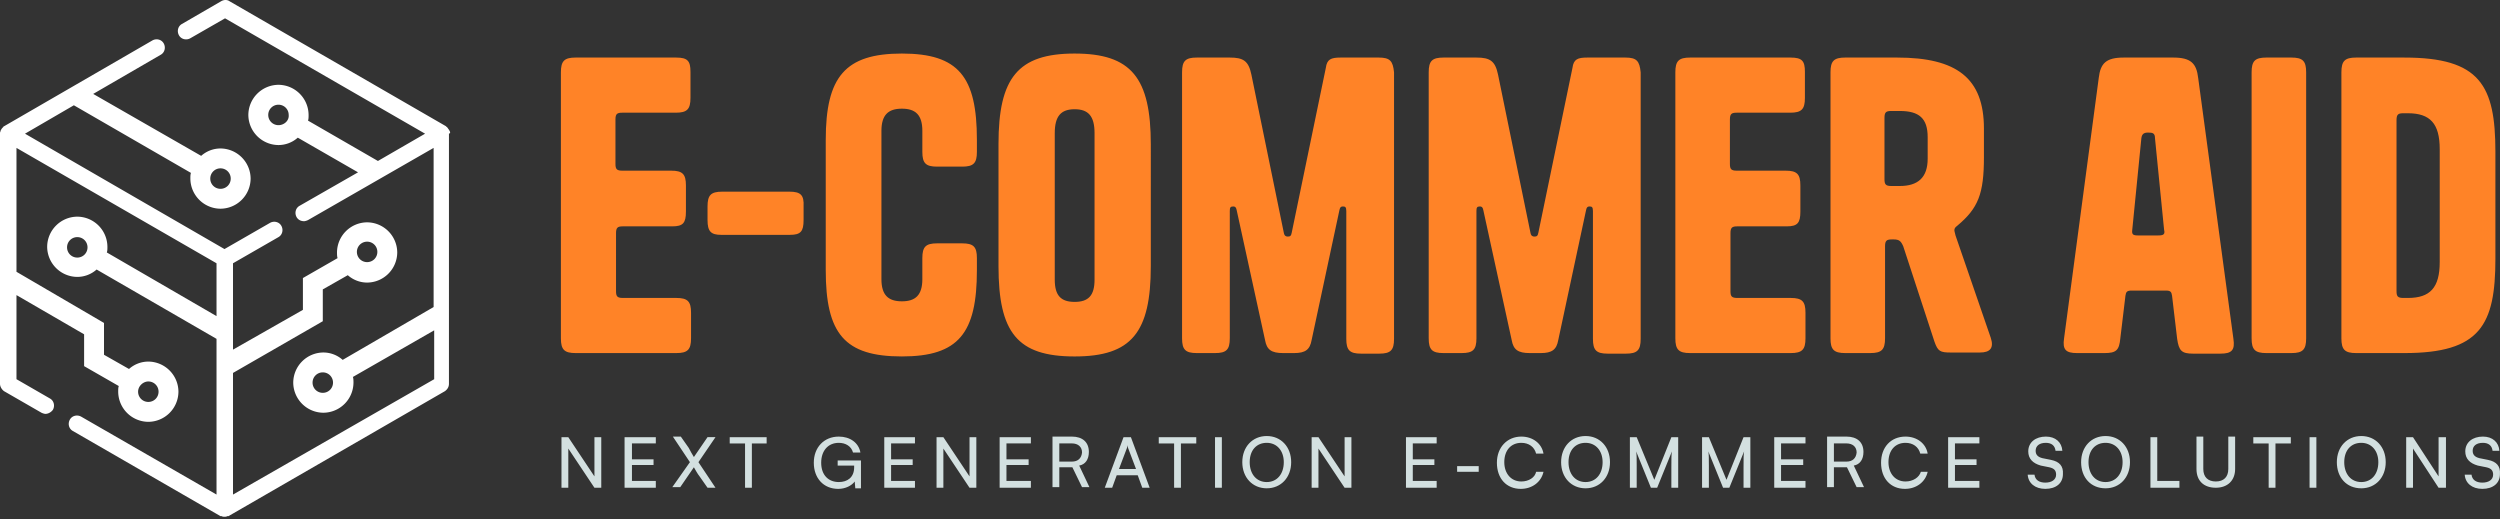
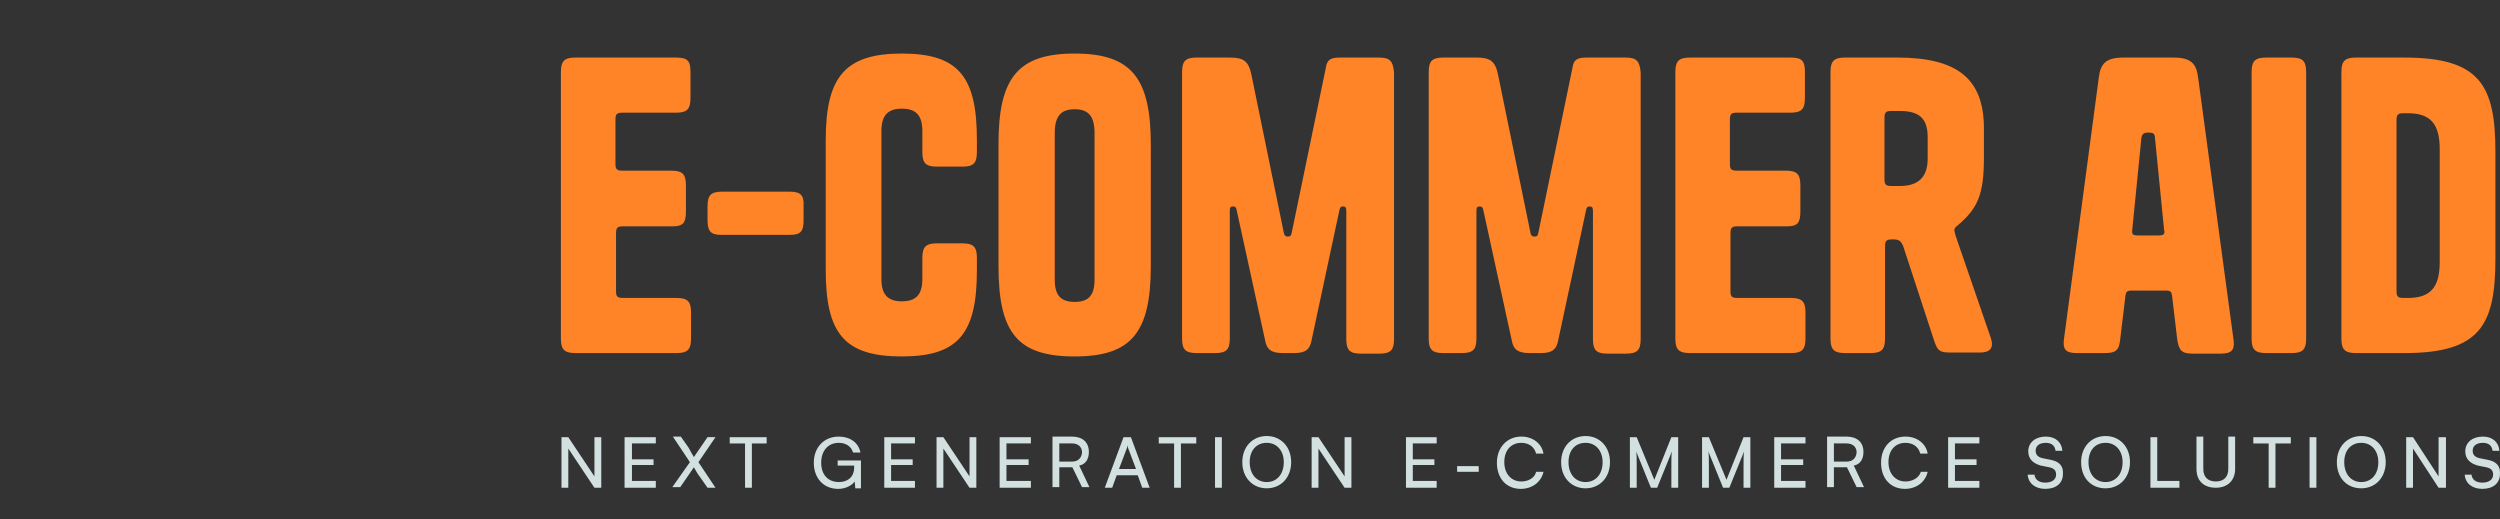
<svg xmlns="http://www.w3.org/2000/svg" fill="none" viewBox="0 0 260 54">
  <rect x="0" y="0" width="260" height="54" fill="#333333" stroke="none" />
-   <path d="M46.81 13.845v-.06c0-.117-.06-.177-.119-.295-.059-.059-.118-.177-.177-.236l-.059-.06s-.059 0-.059-.058L23.878.133c-.237-.177-.591-.177-.887 0l-4.078 2.364c-.414.237-.532.768-.296 1.182.237.414.769.532 1.182.296l3.606-2.069 20.804 11.998-4.905 2.837-7.27-4.196c.059-.178.059-.355.059-.591A3.153 3.153 0 0 0 28.96 8.82a3.153 3.153 0 0 0-3.132 3.133 3.153 3.153 0 0 0 3.133 3.132 3.03 3.03 0 0 0 2.009-.768l6.265 3.605-6.088 3.487c-.413.236-.532.768-.295 1.182.177.296.473.414.768.414.118 0 .296-.06.414-.118l13.062-7.506V31.93l-9.457 5.497a3.03 3.03 0 0 0-2.01-.768 3.153 3.153 0 0 0-3.132 3.132 3.153 3.153 0 0 0 3.133 3.133 3.153 3.153 0 0 0 3.132-3.133c0-.177 0-.413-.059-.59l8.452-4.847v5.083L24.232 51.435V38.785l9.339-5.378v-3.31l2.6-1.477a3.03 3.03 0 0 0 2.01.768 3.153 3.153 0 0 0 3.132-3.132 3.153 3.153 0 0 0-3.132-3.133 3.153 3.153 0 0 0-3.133 3.133c0 .177 0 .413.06.59l-3.606 2.07v3.309l-7.27 4.137V27.38l4.729-2.72c.413-.236.532-.768.295-1.181-.236-.414-.768-.532-1.182-.296l-4.728 2.719L2.6 13.904l5.082-2.955 12.176 7.033c-.06.177-.06.355-.06.591a3.153 3.153 0 0 0 3.133 3.133 3.153 3.153 0 0 0 3.133-3.133 3.153 3.153 0 0 0-3.133-3.132 3.03 3.03 0 0 0-2.01.768L9.692 9.767l7.034-4.078c.414-.237.532-.769.296-1.182-.237-.414-.769-.532-1.182-.296L.414 13.136s-.06 0-.06.059l-.058.059c-.06.059-.119.118-.178.236-.059.06-.059.178-.118.296V39.909c0 .296.177.591.414.769l3.9 2.246c.119.059.296.118.414.118.296 0 .591-.178.769-.414.236-.414.118-.946-.296-1.182l-3.487-2.01V30.69l7.033 4.078v3.31l3.606 2.069c-.06.177-.06.354-.06.59a3.153 3.153 0 0 0 3.133 3.133 3.153 3.153 0 0 0 3.132-3.132 3.153 3.153 0 0 0-3.132-3.133 3.03 3.03 0 0 0-2.01.769l-2.6-1.478v-3.31l-9.102-5.319V15.382L22.518 27.38v5.496l-11.407-6.62c.06-.177.06-.354.06-.59a3.153 3.153 0 0 0-3.133-3.133 3.153 3.153 0 0 0-3.132 3.133 3.153 3.153 0 0 0 3.132 3.132 3.03 3.03 0 0 0 2.01-.768l12.47 7.21v16.194L8.452 43.337c-.414-.236-.946-.118-1.182.296-.237.414-.119.945.295 1.182l15.367 8.865h.118c.118.06.177.06.296.06.118 0 .177 0 .295-.06h.118l22.519-13.002c.236-.178.413-.414.413-.769V13.904l.119-.06Zm-17.85-.828a1.06 1.06 0 0 1-1.063-1.063 1.06 1.06 0 0 1 1.064-1.064 1.06 1.06 0 0 1 1.063 1.064c.06.59-.472 1.063-1.064 1.063Zm4.61 27.838a1.06 1.06 0 0 1-1.063-1.064 1.06 1.06 0 0 1 1.064-1.064 1.06 1.06 0 0 1 1.063 1.064 1.06 1.06 0 0 1-1.063 1.064Zm4.61-15.721a1.06 1.06 0 0 1 1.065 1.064 1.06 1.06 0 0 1-1.064 1.063 1.06 1.06 0 0 1-1.064-1.063 1.06 1.06 0 0 1 1.064-1.064Zm-15.248-7.625a1.06 1.06 0 0 1 1.064 1.064 1.06 1.06 0 0 1-1.064 1.064 1.06 1.06 0 0 1-1.064-1.064 1.06 1.06 0 0 1 1.064-1.064Zm-7.506 22.164a1.06 1.06 0 0 1 1.064 1.064 1.06 1.06 0 0 1-1.064 1.064 1.06 1.06 0 0 1-1.064-1.064c0-.591.532-1.064 1.064-1.064ZM8.038 26.788a1.06 1.06 0 0 1-1.064-1.063 1.06 1.06 0 0 1 1.064-1.064 1.06 1.06 0 0 1 1.064 1.064 1.06 1.06 0 0 1-1.064 1.063Z" fill="#fff" />
  <path d="m61.822 49.545-2.719-4.078h-.709v5.26h.71v-4.078l2.718 4.078h.71v-5.26h-.71v4.078ZM64.955 50.727h3.25v-.71h-2.482v-1.654h2.246v-.591h-2.246v-1.655h2.482v-.65h-3.25v5.26ZM74.41 45.464h-.827l-1.418 2.069c-.177-.296-.355-.591-.532-.946l-.828-1.182h-.827l1.773 2.66-1.832 2.6h.827l1.419-2.068c.177.295.354.65.59.945l.828 1.183h.828l-1.773-2.66 1.773-2.6ZM75.889 46.117h1.596v4.61h.709v-4.61h1.536v-.65H75.89v.65ZM87.059 48.42h1.773v.177c0 1.064-.71 1.536-1.596 1.536-1.064 0-1.832-.709-1.832-2.009 0-1.241.71-2.069 1.832-2.069.71 0 1.3.355 1.478 1.005h.768c-.177-1.005-1.064-1.655-2.246-1.655-1.536 0-2.6 1.123-2.6 2.719 0 1.596 1.005 2.719 2.541 2.719.768 0 1.419-.355 1.714-.769l.06.71h.59v-2.896h-2.423v.532h-.059ZM91.964 50.727h3.192v-.71h-2.482v-1.654h2.245v-.591h-2.245v-1.655h2.482v-.65h-3.192v5.26ZM100.83 49.545l-2.719-4.078h-.71v5.26h.71v-4.078l2.719 4.078h.709v-5.26h-.709v4.078ZM103.962 50.727h3.251v-.71h-2.541v-1.654h2.305v-.591h-2.305v-1.655h2.541v-.65h-3.251v5.26ZM113.242 47.001c0-1.005-.651-1.596-1.774-1.596h-2.009v5.26h.709v-2.068h1.36l1.004 2.068h.769l-1.064-2.245c.65-.119 1.005-.65 1.005-1.419Zm-1.774 1.005h-1.3v-1.892h1.3c.651 0 1.064.355 1.064.946-.059.591-.413.946-1.064.946ZM116.847 45.467l-1.951 5.26h.769l.473-1.3h2.186l.473 1.3h.769l-1.951-5.26h-.768Zm-.473 3.31.828-2.187c.059-.118.059-.237.059-.296 0 .06.059.178.059.296l.827 2.187h-1.773ZM120.511 46.117h1.596v4.61h.709v-4.61h1.596v-.65h-3.901v.65ZM127.072 45.467h-.71v5.26h.71v-5.26ZM131.741 45.347c-1.478 0-2.542 1.123-2.542 2.718 0 1.596 1.064 2.72 2.542 2.72 1.477 0 2.541-1.124 2.541-2.72 0-1.595-1.064-2.718-2.541-2.718Zm0 4.787c-1.064 0-1.773-.827-1.773-2.069 0-1.24.709-2.01 1.773-2.01s1.773.828 1.773 2.01c0 1.242-.709 2.069-1.773 2.069ZM139.838 49.545l-2.719-4.078h-.709v5.26h.709v-4.078l2.719 4.078h.709v-5.26h-.709v4.078ZM146.221 50.727h3.192v-.71h-2.483v-1.654h2.246v-.591h-2.246v-1.655h2.483v-.65h-3.192v5.26ZM153.786 48.478h-2.245v.591h2.245v-.591ZM158.219 50.074c-1.064 0-1.773-.827-1.773-2.01 0-1.24.709-2.009 1.773-2.009.769 0 1.36.414 1.537 1.123h.768c-.177-1.063-1.123-1.773-2.305-1.773-1.477 0-2.541 1.123-2.541 2.719 0 1.655 1.004 2.719 2.482 2.719 1.182 0 2.128-.71 2.364-1.773h-.768c-.118.59-.768 1.004-1.537 1.004ZM164.898 45.347c-1.478 0-2.542 1.123-2.542 2.718 0 1.596 1.064 2.72 2.542 2.72 1.477 0 2.541-1.124 2.541-2.72 0-1.595-1.064-2.718-2.541-2.718Zm0 4.787c-1.064 0-1.773-.827-1.773-2.069 0-1.24.709-2.01 1.773-2.01s1.773.828 1.773 2.01c0 1.242-.709 2.069-1.773 2.069ZM172.049 49.9l-1.832-4.433h-.709v5.26h.709v-2.246c0-.71 0-1.3-.059-1.537l1.537 3.783h.65l1.536-3.783c-.059.355-.059.71-.059 1.714v2.069h.71v-5.26h-.71l-1.773 4.433ZM179.555 49.9l-1.832-4.433h-.709v5.26h.709v-2.246c0-.71 0-1.3-.059-1.537l1.536 3.783h.651l1.536-3.783c-.059.355-.059.71-.059 1.714v2.069h.709v-5.26h-.709l-1.773 4.433ZM184.52 50.727h3.251v-.71h-2.542v-1.654h2.305v-.591h-2.305v-1.655h2.542v-.65h-3.251v5.26ZM193.799 47.001c0-1.005-.65-1.596-1.773-1.596h-2.009v5.26h.709v-2.068h1.359l1.005 2.068h.768l-1.064-2.245c.651-.119 1.005-.65 1.005-1.419Zm-1.773 1.005h-1.3v-1.892h1.3c.65 0 1.064.355 1.064.946-.059.591-.414.946-1.064.946ZM198.173 50.074c-1.064 0-1.773-.827-1.773-2.01 0-1.24.709-2.009 1.773-2.009.768 0 1.359.414 1.536 1.123h.769c-.177-1.063-1.123-1.773-2.305-1.773-1.537 0-2.542 1.123-2.542 2.719 0 1.655 1.005 2.719 2.483 2.719 1.182 0 2.127-.71 2.364-1.773h-.709c-.178.59-.828 1.004-1.596 1.004ZM202.605 50.727h3.251v-.71h-2.541v-1.654h2.246v-.591h-2.246v-1.655h2.541v-.65h-3.251v5.26ZM213.303 47.828l-.886-.177c-.473-.118-.71-.354-.71-.768 0-.532.414-.828 1.064-.828.591 0 .946.296 1.005.828h.709c-.059-.887-.709-1.478-1.714-1.478-1.064 0-1.832.591-1.832 1.537 0 .768.473 1.241 1.3 1.477l.887.178c.532.118.709.355.709.768 0 .532-.473.828-1.123.828s-1.064-.296-1.123-.828h-.709c.059.887.768 1.478 1.832 1.478 1.123 0 1.832-.591 1.832-1.537.059-.827-.354-1.3-1.241-1.477ZM218.977 45.347c-1.478 0-2.541 1.123-2.541 2.718 0 1.596 1.004 2.72 2.541 2.72 1.478 0 2.541-1.124 2.541-2.72 0-1.595-1.063-2.718-2.541-2.718Zm0 4.787c-1.064 0-1.773-.827-1.773-2.069 0-1.24.709-2.01 1.773-2.01s1.773.828 1.773 2.01c0 1.242-.709 2.069-1.773 2.069ZM224.355 45.467h-.709v5.26h3.014v-.71h-2.305v-4.55ZM231.743 48.774c0 .828-.472 1.3-1.3 1.3-.827 0-1.3-.472-1.3-1.3v-3.369h-.709v3.37c0 1.24.768 1.95 2.009 1.95 1.241 0 2.01-.769 2.01-1.95v-3.37h-.71v3.37ZM234.344 46.117h1.596v4.61h.709v-4.61h1.596v-.65h-3.901v.65ZM240.904 45.467h-.709v5.26h.709v-5.26ZM245.574 45.347c-1.478 0-2.542 1.123-2.542 2.718 0 1.596 1.005 2.72 2.542 2.72 1.477 0 2.541-1.124 2.541-2.72 0-1.595-1.064-2.718-2.541-2.718Zm0 4.787c-1.064 0-1.773-.827-1.773-2.069 0-1.24.709-2.01 1.773-2.01s1.773.828 1.773 2.01c0 1.242-.709 2.069-1.773 2.069ZM253.612 49.545l-2.66-4.078h-.709v5.26h.709v-4.078l2.66 4.078h.768v-5.26h-.768v4.078ZM258.753 47.828l-.886-.177c-.473-.118-.709-.354-.709-.768 0-.532.413-.828 1.063-.828.591 0 .946.296 1.005.828h.709c-.059-.887-.709-1.478-1.714-1.478-1.063 0-1.832.591-1.832 1.537 0 .768.473 1.241 1.3 1.477l.887.178c.532.118.709.355.709.768 0 .532-.473.828-1.123.828s-1.064-.296-1.123-.828h-.709c.059.887.768 1.478 1.832 1.478 1.123 0 1.832-.591 1.832-1.537.06-.827-.354-1.3-1.241-1.477Z" fill="#D3E0E0" />
  <path d="M70.332 5.986h-10.46c-1.183 0-1.538.355-1.538 1.537v27.66c0 1.182.355 1.537 1.537 1.537h10.461c1.183 0 1.537-.355 1.537-1.537v-2.66c0-1.181-.355-1.536-1.537-1.536h-5.555c-.591 0-.71-.177-.71-.71V24.25c0-.59.178-.709.71-.709h5.142c1.123 0 1.418-.355 1.418-1.537v-2.718c0-1.183-.355-1.537-1.537-1.537h-5.082c-.591 0-.71-.178-.71-.71v-4.61c0-.59.178-.709.71-.709h5.555c1.182 0 1.537-.354 1.537-1.536v-2.72c0-1.122-.296-1.477-1.478-1.477ZM82.094 19.933H75.12c-1.182 0-1.537.354-1.537 1.536v1.419c0 1.182.355 1.536 1.419 1.536h7.151c1.123 0 1.419-.354 1.419-1.536v-1.419c.059-1.182-.296-1.536-1.478-1.536ZM93.797 5.569c-5.91 0-7.92 2.423-7.92 8.984v13.534c0 6.62 1.95 8.984 7.92 8.984 5.91 0 7.801-2.423 7.801-8.984v-1.241c0-1.182-.354-1.537-1.536-1.537h-2.6c-1.183 0-1.538.355-1.538 1.537v2.187c0 1.655-.709 2.305-2.127 2.305-1.419 0-2.128-.65-2.128-2.305V13.607c0-1.655.71-2.305 2.128-2.305 1.418 0 2.127.65 2.127 2.305v2.187c0 1.182.355 1.536 1.537 1.536h2.601c1.182 0 1.536-.354 1.536-1.536v-1.242c0-6.56-1.89-8.983-7.801-8.983ZM111.764 5.569c-5.91 0-7.92 2.541-7.92 9.397v12.707c0 6.916 1.951 9.398 7.92 9.398 5.91 0 7.92-2.482 7.92-9.398V15.025c0-6.915-2.01-9.456-7.92-9.456Zm2.069 23.523c0 1.655-.65 2.305-2.069 2.305-1.418 0-2.069-.65-2.069-2.305V13.843c0-1.773.651-2.482 2.069-2.482 1.419 0 2.069.71 2.069 2.482v15.249ZM143.384 5.986h-3.96c-1.004 0-1.418.178-1.536 1.064l-3.547 17.14c-.059.355-.177.414-.413.414-.178 0-.355-.06-.414-.414l-3.369-16.43c-.295-1.419-.827-1.774-2.246-1.774h-3.428c-1.182 0-1.536.355-1.536 1.537v27.66c0 1.182.354 1.537 1.536 1.537h1.892c1.182 0 1.536-.355 1.536-1.537V21.944c0-.354.059-.473.355-.473.177 0 .295.06.354.355l2.956 13.535c.177 1.004.65 1.359 1.891 1.359h1.123c1.182 0 1.655-.355 1.832-1.36l2.896-13.534c.059-.296.177-.355.355-.355.236 0 .354.06.354.473v13.298c0 1.182.355 1.537 1.537 1.537h1.891c1.182 0 1.537-.355 1.537-1.537V7.523c-.118-1.182-.414-1.537-1.596-1.537ZM169.035 5.986h-3.96c-1.005 0-1.419.178-1.537 1.064l-3.546 17.14c-.059.355-.177.414-.414.414-.177 0-.354-.06-.414-.414l-3.368-16.43c-.296-1.419-.828-1.774-2.246-1.774h-3.428c-1.182 0-1.537.355-1.537 1.537v27.66c0 1.182.355 1.537 1.537 1.537h1.891c1.182 0 1.537-.355 1.537-1.537V21.944c0-.354.059-.473.354-.473.178 0 .296.06.355.355l2.955 13.535c.177 1.004.65 1.359 1.891 1.359h1.123c1.182 0 1.655-.355 1.832-1.36l2.897-13.534c.059-.296.177-.355.354-.355.237 0 .355.06.355.473v13.298c0 1.182.354 1.537 1.536 1.537h1.892c1.182 0 1.536-.355 1.536-1.537V7.523c-.118-1.182-.413-1.537-1.595-1.537ZM186.234 5.986h-10.461c-1.183 0-1.537.355-1.537 1.537v27.66c0 1.182.354 1.537 1.537 1.537h10.461c1.182 0 1.536-.355 1.536-1.537v-2.66c0-1.181-.354-1.536-1.536-1.536h-5.556c-.591 0-.709-.177-.709-.71V24.25c0-.59.177-.709.709-.709h5.142c1.123 0 1.419-.355 1.419-1.537v-2.718c0-1.183-.355-1.537-1.537-1.537h-5.083c-.591 0-.709-.178-.709-.71v-4.61c0-.59.177-.709.709-.709h5.556c1.182 0 1.536-.354 1.536-1.536v-2.72c0-1.122-.295-1.477-1.477-1.477ZM203.374 24.486c-.059-.296-.118-.414-.118-.532 0-.178.059-.296.295-.473 2.187-1.832 2.778-3.31 2.778-7.152v-2.955c0-5.26-2.837-7.388-9.043-7.388h-5.378c-1.182 0-1.537.355-1.537 1.537v27.66c0 1.182.355 1.537 1.537 1.537h2.6c1.182 0 1.537-.355 1.537-1.537V25.61c0-.592.177-.71.709-.71h.178c.591 0 .768.178 1.004.71l3.251 9.929c.355 1.005.591 1.123 1.714 1.123h3.014c1.064 0 1.478-.473 1.123-1.537l-3.664-10.638Zm-2.896-7.98c0 1.951-1.005 2.838-2.896 2.838h-.887c-.591 0-.709-.178-.709-.71v-6.383c0-.59.177-.709.709-.709h.887c2.009 0 2.896.768 2.896 2.719v2.246ZM228.611 8.114c-.177-1.537-.768-2.128-2.601-2.128h-5.141c-1.833 0-2.424.591-2.601 2.128l-3.605 27.07c-.178 1.181.177 1.536 1.359 1.536h2.837c1.241 0 1.537-.296 1.655-1.537l.532-4.433c.059-.413.177-.531.65-.531h3.546c.473 0 .591.118.65.531l.532 4.492c.178 1.242.473 1.537 1.655 1.537h2.837c1.182 0 1.537-.355 1.359-1.537l-3.664-27.128Zm-4.137 16.372h-2.128c-.532 0-.65-.119-.591-.591l.946-9.516c.059-.473.295-.591.709-.591.473 0 .709.059.709.591l.946 9.516c.118.472-.059.59-.591.59ZM238.304 5.986h-2.601c-1.182 0-1.536.355-1.536 1.537v27.66c0 1.182.354 1.537 1.536 1.537h2.601c1.182 0 1.536-.355 1.536-1.537V7.523c0-1.182-.354-1.537-1.536-1.537ZM250.065 5.986h-5.023c-1.182 0-1.537.355-1.537 1.537v27.66c0 1.182.355 1.537 1.537 1.537h5.023c7.861 0 9.457-2.896 9.457-9.811V15.797c0-6.915-1.596-9.81-9.457-9.81Zm3.665 21.278c0 2.66-1.005 3.723-3.31 3.723h-.473c-.591 0-.709-.177-.709-.71v-17.79c0-.59.177-.709.709-.709h.473c2.305 0 3.31 1.064 3.31 3.724v11.761Z" fill="#FF8327" />
</svg>